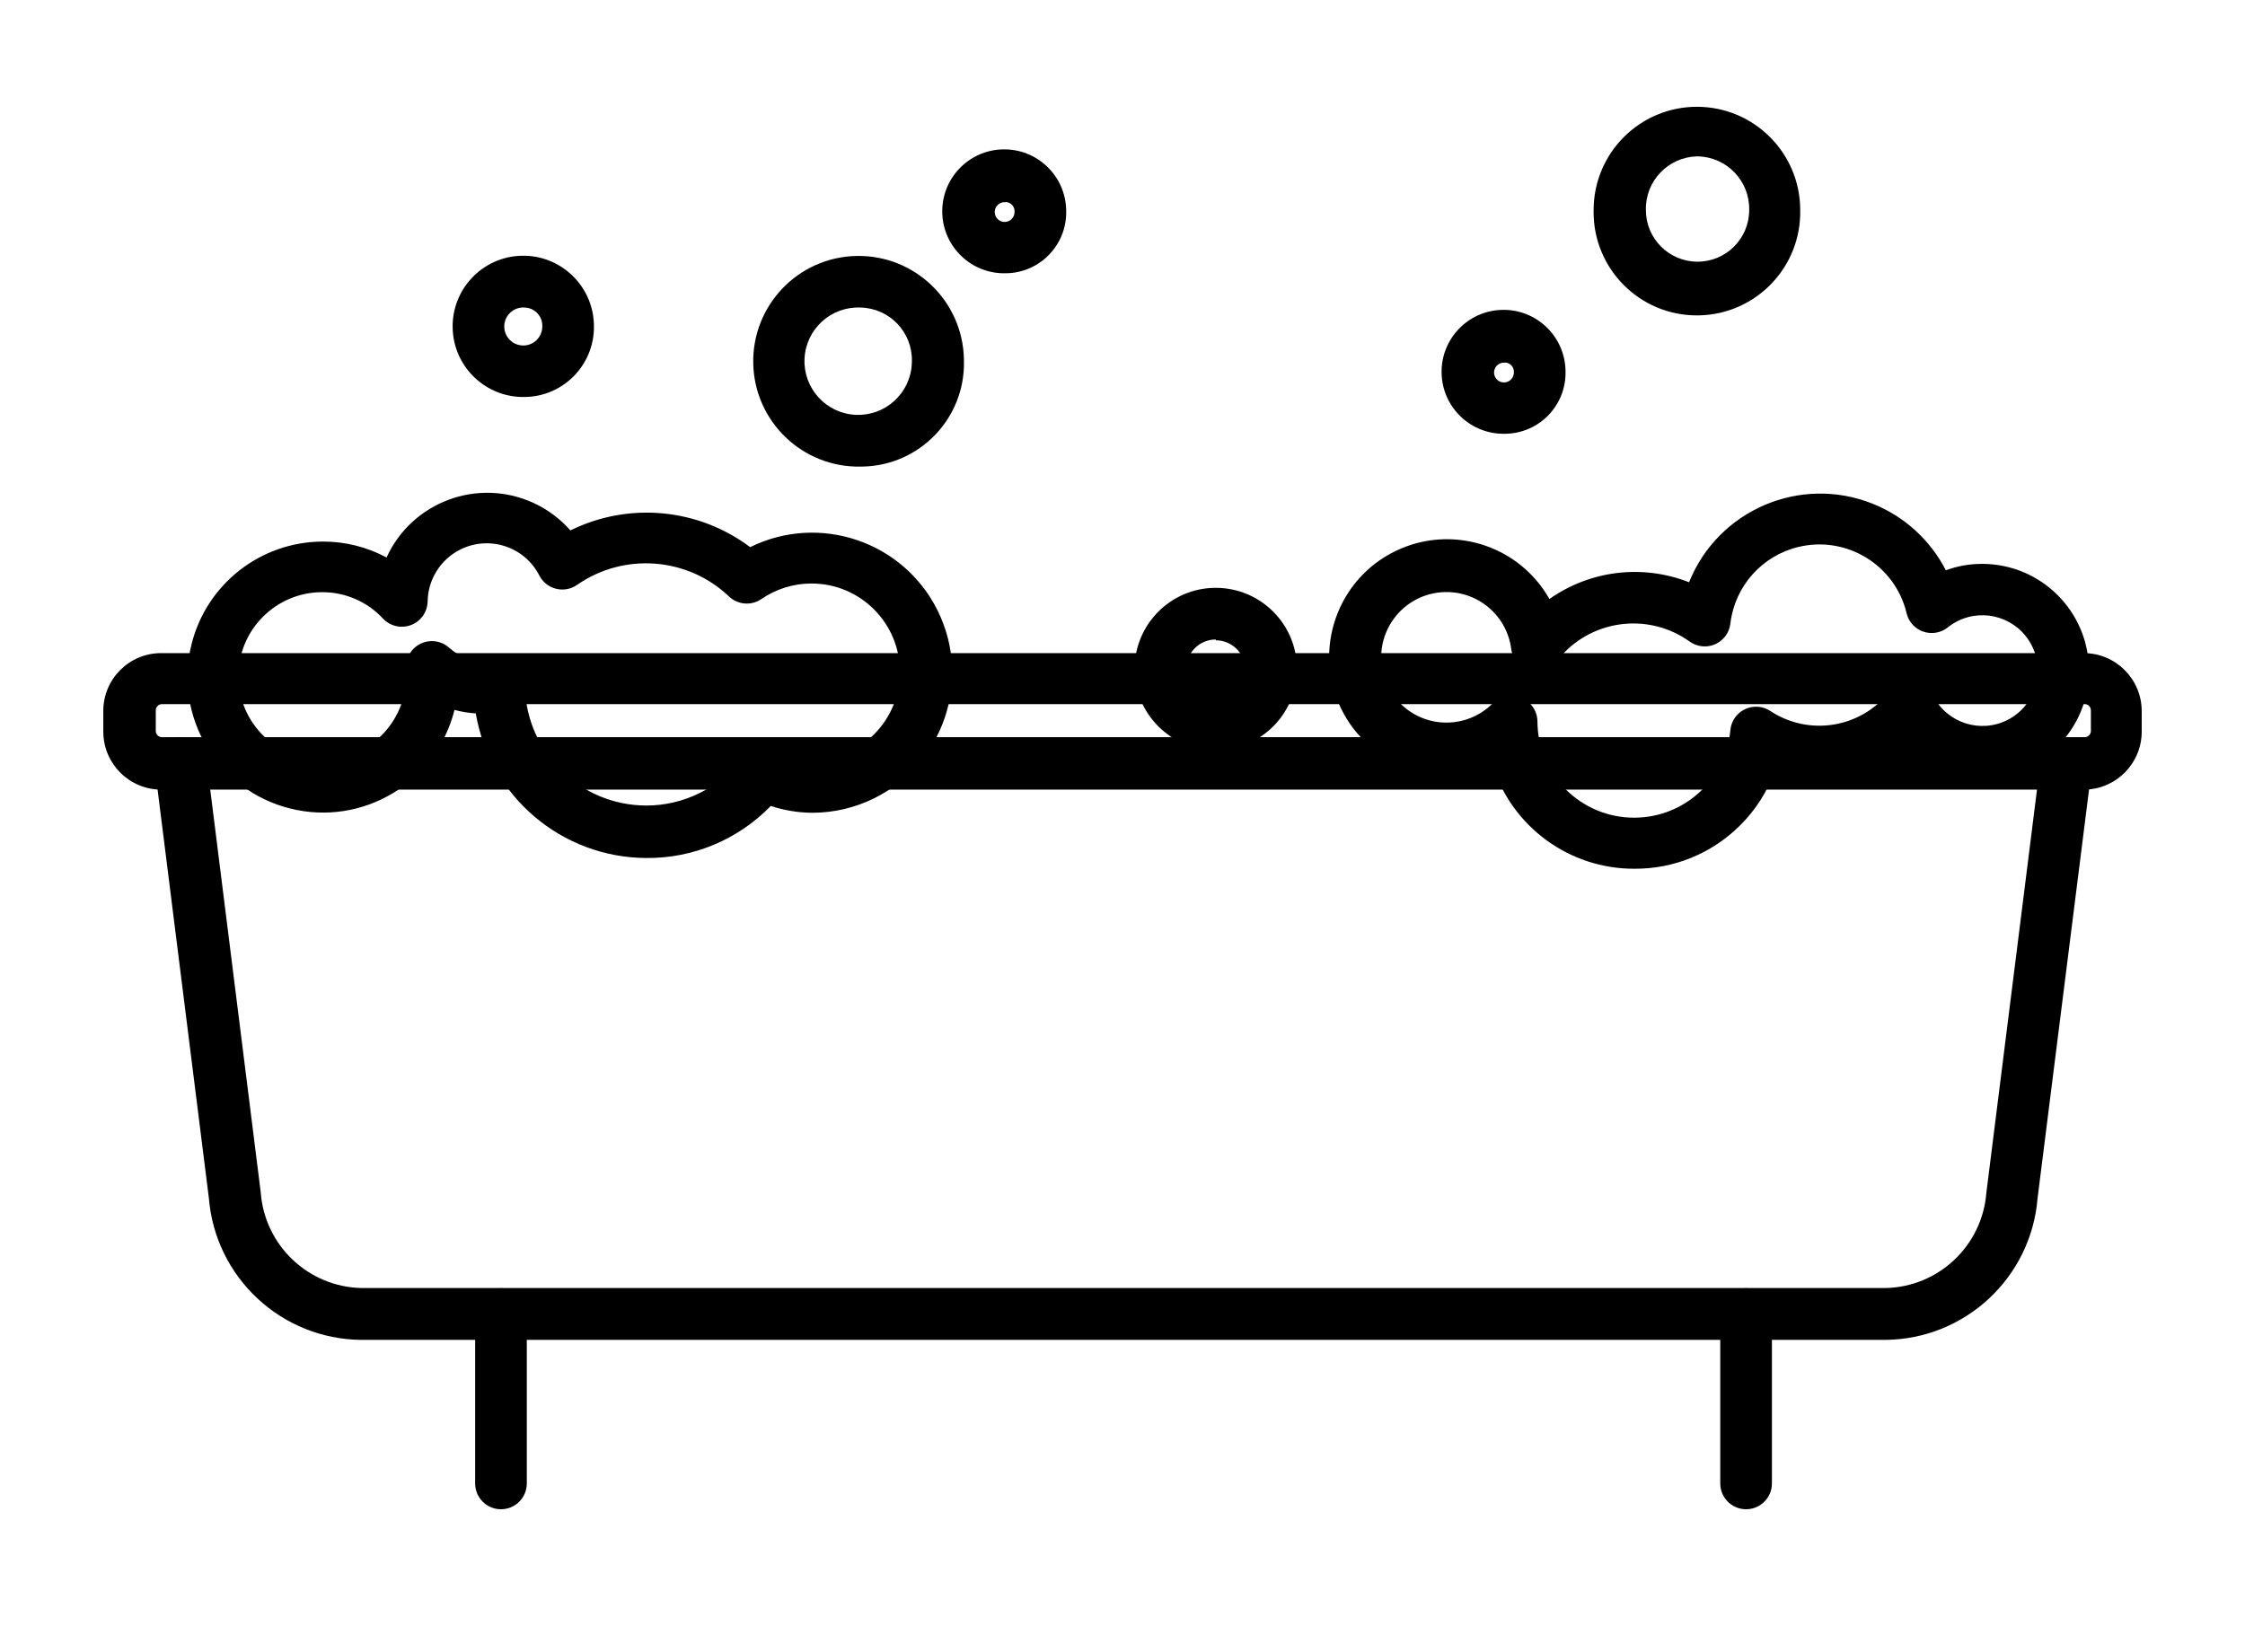
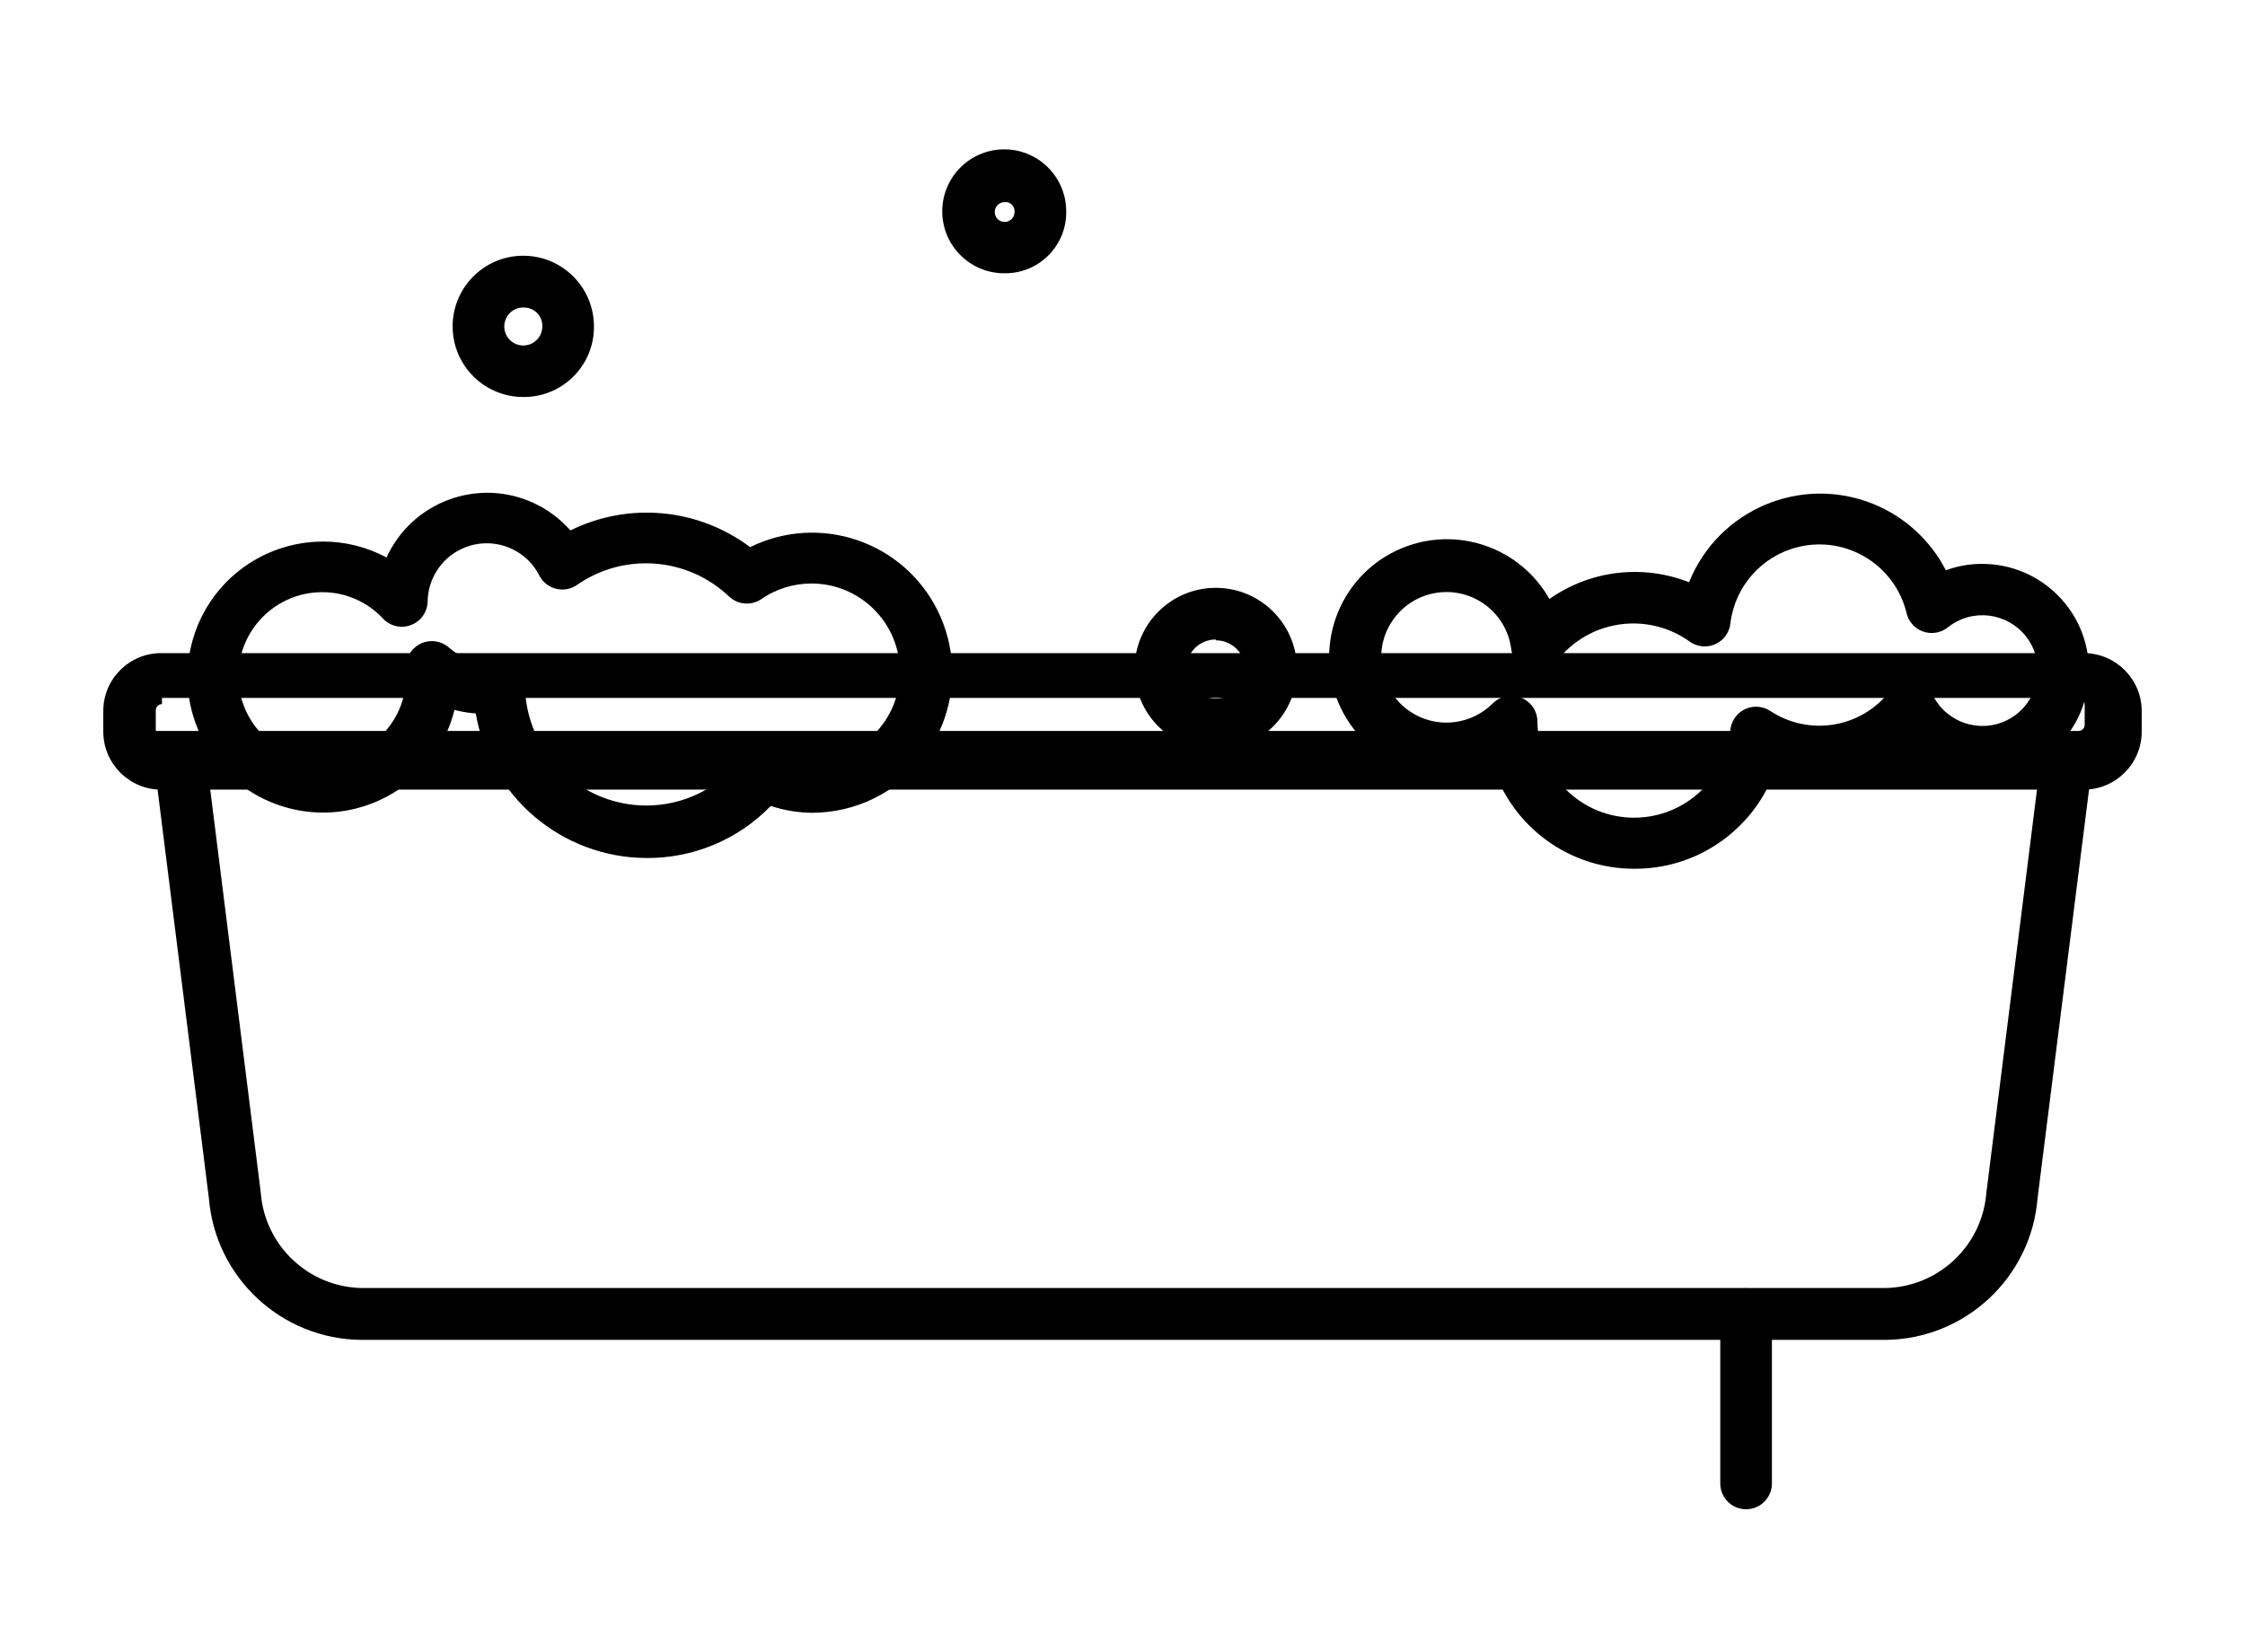
<svg xmlns="http://www.w3.org/2000/svg" xmlns:xlink="http://www.w3.org/1999/xlink" version="1.1" viewBox="0 0 108.67 80" xml:space="preserve">
-   <path fill="#000000" style="" d="M100.91,38.23H7.84C6.288,38.247,5.017,37.002,5,35.45c0-0.01,0-0.02,0-0.03v-1c0-1.546,1.254-2.8,2.8-2.8h93.07c1.544,0.005,2.795,1.256,2.8,2.8v1C103.67,36.953,102.442,38.203,100.91,38.23z M7.84,34.09c-0.166,0-0.3,0.134-0.3,0.3v1c0,0.166,0.134,0.3,0.3,0.3h93.07c0.166,0,0.3-0.134,0.3-0.3c0,0,0,0,0,0v-1c0-0.166-0.134-0.3-0.3-0.3l0,0H7.84z" />
+   <path fill="#000000" style="" d="M100.91,38.23H7.84C6.288,38.247,5.017,37.002,5,35.45c0-0.01,0-0.02,0-0.03v-1c0-1.546,1.254-2.8,2.8-2.8h93.07c1.544,0.005,2.795,1.256,2.8,2.8v1C103.67,36.953,102.442,38.203,100.91,38.23z M7.84,34.09c-0.166,0-0.3,0.134-0.3,0.3v1h93.07c0.166,0,0.3-0.134,0.3-0.3c0,0,0,0,0,0v-1c0-0.166-0.134-0.3-0.3-0.3l0,0H7.84z" />
  <path fill="#000000" style="" d="M91.26,64.87H17.49c-3.868-0.034-7.069-3.015-7.38-6.87L7.49,37.13c-0.086-0.693,0.407-1.324,1.1-1.41c0.693-0.086,1.324,0.407,1.41,1.1l2.62,20.9c0.186,2.578,2.306,4.59,4.89,4.64h73.75c2.574-0.049,4.69-2.044,4.89-4.61l2.63-20.94c0.102-0.683,0.738-1.154,1.421-1.052c0.66,0.098,1.127,0.698,1.059,1.362L98.63,58C98.324,61.854,95.126,64.835,91.26,64.87z" />
-   <path fill="#000000" style="" d="M24.23,73.07C23.547,73.059,23,72.503,23,71.82v-8.2c0-0.69,0.56-1.25,1.25-1.25s1.25,0.56,1.25,1.25l0,0v8.21c-0.005,0.69-0.569,1.246-1.26,1.24C24.237,73.07,24.233,73.07,24.23,73.07z" />
  <path fill="#000000" style="" d="M84.52,73.07c-0.69,0-1.25-0.56-1.25-1.25v-8.2c0-0.69,0.56-1.25,1.25-1.25s1.25,0.56,1.25,1.25l0,0v8.21C85.765,72.516,85.206,73.07,84.52,73.07z" />
  <path fill="#000000" style="" d="M25.41,19.22c-1.888,0.044-3.455-1.451-3.499-3.339c-0.044-1.888,1.451-3.455,3.339-3.499c1.888-0.044,3.455,1.451,3.499,3.339c0.001,0.026,0.001,0.053,0.001,0.079C28.767,17.665,27.274,19.193,25.41,19.22z M25.41,14.89c-0.506-0.044-0.952,0.33-0.997,0.837c-0.044,0.506,0.33,0.952,0.837,0.997c0.506,0.044,0.952-0.33,0.997-0.837c0.002-0.025,0.003-0.051,0.003-0.077c0.023-0.485-0.353-0.897-0.838-0.92C25.411,14.89,25.411,14.89,25.41,14.89z" />
-   <path fill="#000000" style="" d="M41.66,22.59c-2.816,0.055-5.144-2.183-5.199-4.999c-0.055-2.816,2.183-5.144,4.999-5.199c2.816-0.055,5.144,2.183,5.199,4.999c0.001,0.033,0.001,0.066,0.001,0.099c0.055,2.761-2.138,5.044-4.899,5.099C41.727,22.59,41.694,22.59,41.66,22.59z M41.66,14.89c-1.434-0.066-2.651,1.043-2.717,2.477s1.043,2.651,2.477,2.717c1.434,0.066,2.651-1.043,2.717-2.477c0.002-0.039,0.003-0.078,0.003-0.117c0.034-1.402-1.076-2.566-2.479-2.6C41.661,14.89,41.66,14.89,41.66,14.89z" />
-   <path fill="#000000" style="" d="M82.14,15.27c-2.761,0.001-5-2.238-5.001-4.999c0-0.034,0-0.067,0.001-0.101c0-2.761,2.239-5,5-5s5,2.239,5,5c0.055,2.761-2.138,5.044-4.899,5.099C82.207,15.27,82.174,15.27,82.14,15.27z M82.14,7.57c-1.399,0.038-2.504,1.201-2.47,2.6c0,1.381,1.119,2.5,2.5,2.5s2.5-1.119,2.5-2.5c0.033-1.402-1.077-2.566-2.479-2.599C82.174,7.57,82.157,7.57,82.14,7.57z" />
  <path fill="#000000" style="" d="M48.69,13.23c-1.656,0.044-3.035-1.263-3.079-2.919s1.263-3.035,2.919-3.079c1.656-0.044,3.035,1.263,3.079,2.919c0.001,0.026,0.001,0.053,0.001,0.079c0.028,1.629-1.27,2.972-2.899,3C48.704,13.23,48.697,13.23,48.69,13.23z M48.69,9.79c-0.263-0.033-0.503,0.153-0.536,0.416s0.153,0.503,0.416,0.536s0.503-0.153,0.536-0.416c0.003-0.022,0.004-0.044,0.004-0.066c0.017-0.248-0.17-0.463-0.418-0.48c-0.001,0-0.001,0-0.002,0V9.79z" />
-   <path fill="#000000" style="" d="M72.86,21c-1.656,0.044-3.035-1.263-3.079-2.919s1.263-3.035,2.919-3.079s3.035,1.263,3.079,2.919C75.78,17.947,75.78,17.974,75.78,18c0.028,1.629-1.27,2.972-2.899,3C72.874,21,72.867,21,72.86,21z M72.86,17.56c-0.263-0.033-0.503,0.153-0.536,0.416s0.153,0.503,0.416,0.536c0.263,0.033,0.503-0.153,0.536-0.416c0.003-0.022,0.004-0.044,0.004-0.066c0.017-0.248-0.17-0.463-0.418-0.48c-0.001,0-0.001,0-0.002,0V17.56z" />
  <g>
    <defs>
      <polygon fill="#000000" points="105.7,21.21 5.32,21.21 4.93,33.1 105.31,33.1 " />
    </defs>
    <clipPath>
      <use xlink:href="#SVGID_1_" style="overflow:visible;" />
    </clipPath>
    <g style="clip-path:url(#SVGID_2_);">
      <path fill="#000000" style="" d="M31.27,41.54c-4.081-0.025-7.556-2.976-8.24-7c-0.348-0.023-0.693-0.08-1.03-0.17c-0.878,3.515-4.439,5.653-7.954,4.774c-3.515-0.878-5.653-4.439-4.774-7.954c0.729-2.919,3.35-4.967,6.359-4.97c1.075-0.003,2.133,0.262,3.08,0.77c1.231-2.692,4.411-3.877,7.104-2.645c0.686,0.314,1.298,0.769,1.796,1.335c2.821-1.392,6.185-1.079,8.7,0.81c3.358-1.657,7.423-0.278,9.08,3.08c1.657,3.358,0.278,7.423-3.08,9.08c-0.933,0.461-1.96,0.7-3.001,0.7c-0.68-0.006-1.354-0.117-2-0.33C35.727,40.652,33.544,41.563,31.27,41.54z M24.13,32.06c0.299-0.002,0.589,0.101,0.82,0.29c0.28,0.23,0.447,0.568,0.46,0.93c0.092,3.175,2.684,5.705,5.86,5.72c1.812,0.004,3.523-0.835,4.63-2.27c0.361-0.466,0.999-0.616,1.53-0.36c0.575,0.285,1.208,0.436,1.85,0.44c2.364,0,4.28-1.916,4.28-4.28c0-2.364-1.916-4.28-4.28-4.28c-0.864,0-1.708,0.261-2.42,0.75c-0.486,0.336-1.141,0.286-1.57-0.12c-2.009-1.91-5.085-2.144-7.36-0.56c-0.568,0.393-1.346,0.251-1.739-0.316c-0.03-0.043-0.057-0.088-0.081-0.134c-0.715-1.409-2.436-1.971-3.845-1.256c-0.946,0.48-1.549,1.445-1.565,2.506c-0.015,0.69-0.586,1.238-1.276,1.223c-0.335-0.007-0.654-0.149-0.884-0.393c-0.759-0.818-1.824-1.282-2.94-1.28c-2.242,0-4.06,1.818-4.06,4.06s1.818,4.06,4.06,4.06s4.06-1.818,4.06-4.06v-0.1c0-0.08,0-0.15,0-0.23c-0.061-0.688,0.447-1.295,1.134-1.356c0.341-0.03,0.679,0.08,0.936,0.306c0.518,0.462,1.186,0.718,1.88,0.72c0.126,0.01,0.254,0.01,0.38,0L24.13,32.06z" />
      <path fill="#000000" style="" d="M58.85,36.32c-2.17,0-3.93-1.76-3.93-3.93s1.76-3.93,3.93-3.93s3.93,1.76,3.93,3.93S61.02,36.32,58.85,36.32L58.85,36.32z M58.85,30.96c-0.79,0-1.43,0.64-1.43,1.43s0.64,1.43,1.43,1.43s1.43-0.64,1.43-1.43C60.258,31.616,59.624,31,58.85,31V30.96z" />
      <path fill="#000000" style="" d="M79.11,42.06c-3.133,0.008-5.909-2.015-6.86-5c-2.901,1.221-6.244-0.141-7.465-3.042c-1.221-2.901,0.141-6.244,3.042-7.465C70.493,25.431,73.576,26.483,75,29c1.973-1.391,4.514-1.695,6.76-0.81c1.408-3.506,5.39-5.206,8.896-3.799c1.527,0.613,2.781,1.756,3.534,3.219c0.563-0.208,1.159-0.313,1.76-0.31c2.855,0.002,5.169,2.318,5.167,5.173c-0.002,2.853-2.314,5.165-5.167,5.167c-1.352,0.002-2.649-0.53-3.61-1.48c-1.816,1.428-4.226,1.852-6.42,1.13c-0.359,1.025-0.951,1.953-1.73,2.71C82.836,41.332,81.009,42.073,79.11,42.06z M73.17,33.69c0.686,0,1.245,0.554,1.25,1.24c0.012,2.585,2.117,4.67,4.702,4.658c2.409-0.011,4.416-1.849,4.638-4.248c0.069-0.687,0.682-1.188,1.369-1.119c0.2,0.02,0.393,0.088,0.561,0.199c1.879,1.242,4.398,0.828,5.78-0.95c0.267-0.327,0.68-0.499,1.1-0.46c0.426,0.038,0.803,0.29,1,0.67c0.67,1.32,2.283,1.846,3.603,1.176c1.32-0.67,1.846-2.283,1.176-3.603c-0.67-1.32-2.283-1.846-3.603-1.176c-0.162,0.082-0.314,0.18-0.456,0.293c-0.537,0.433-1.324,0.349-1.758-0.188c-0.116-0.144-0.199-0.312-0.242-0.492c-0.557-2.331-2.899-3.769-5.23-3.212c-1.766,0.422-3.083,1.899-3.3,3.702c-0.074,0.686-0.691,1.183-1.377,1.108c-0.226-0.024-0.442-0.11-0.623-0.248c-1.858-1.31-4.389-1.095-6,0.51c-0.101,0.107-0.194,0.221-0.28,0.34l-0.1,0.13c-0.422,0.546-1.207,0.648-1.753,0.226c-0.264-0.204-0.436-0.505-0.477-0.836c-0.229-1.73-1.816-2.947-3.547-2.719c-1.73,0.229-2.947,1.816-2.719,3.547c0.229,1.73,1.816,2.947,3.547,2.719c0.693-0.092,1.336-0.41,1.829-0.907C72.502,33.811,72.83,33.681,73.17,33.69z" />
    </g>
  </g>
</svg>